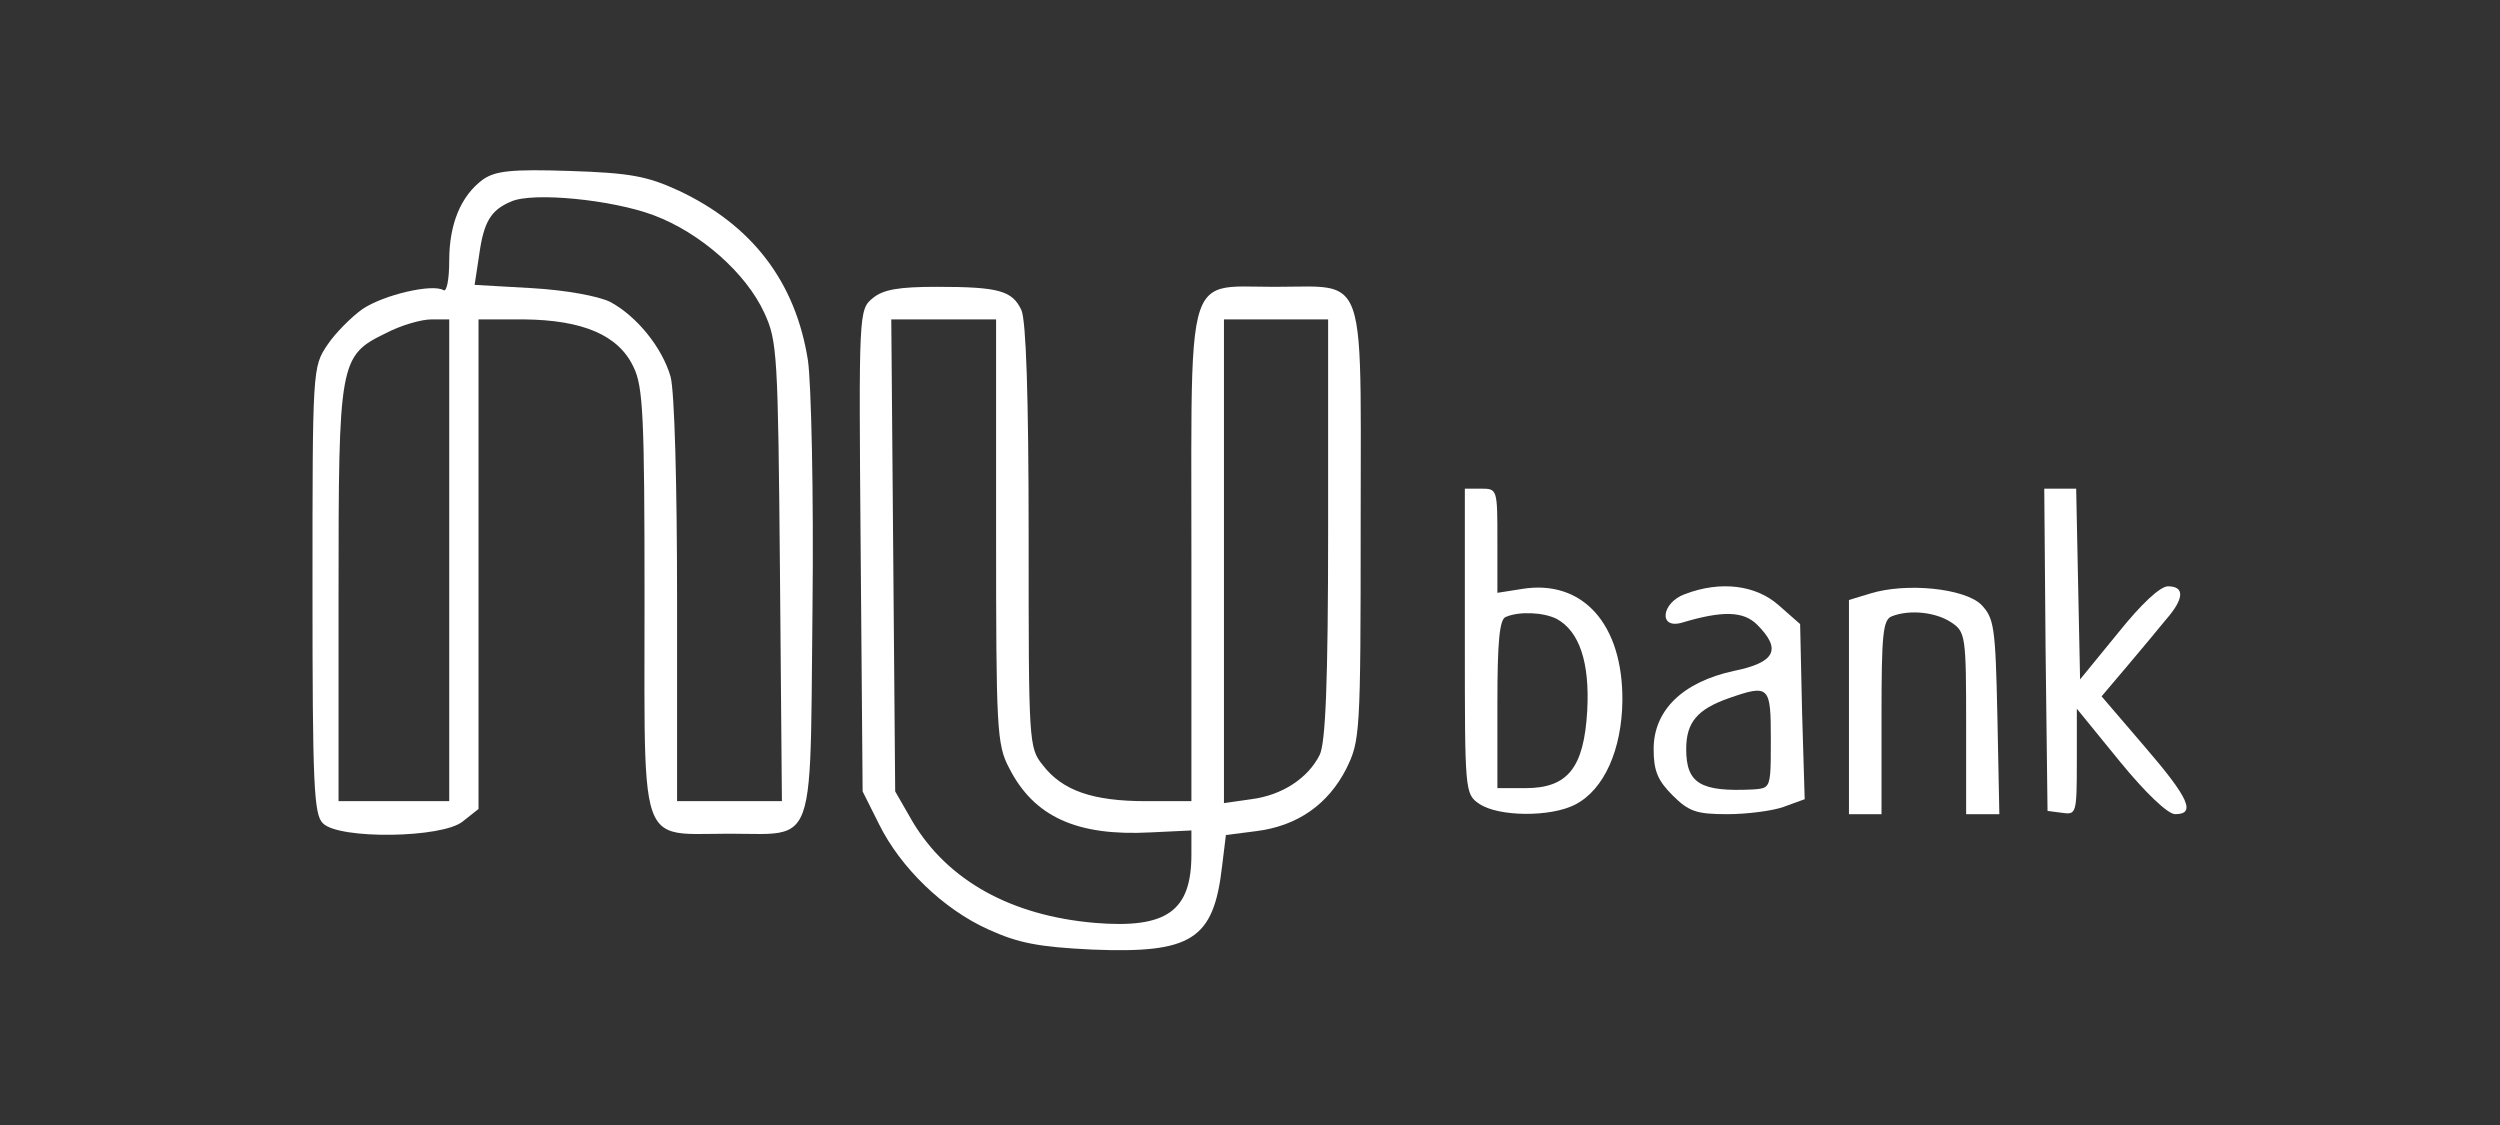
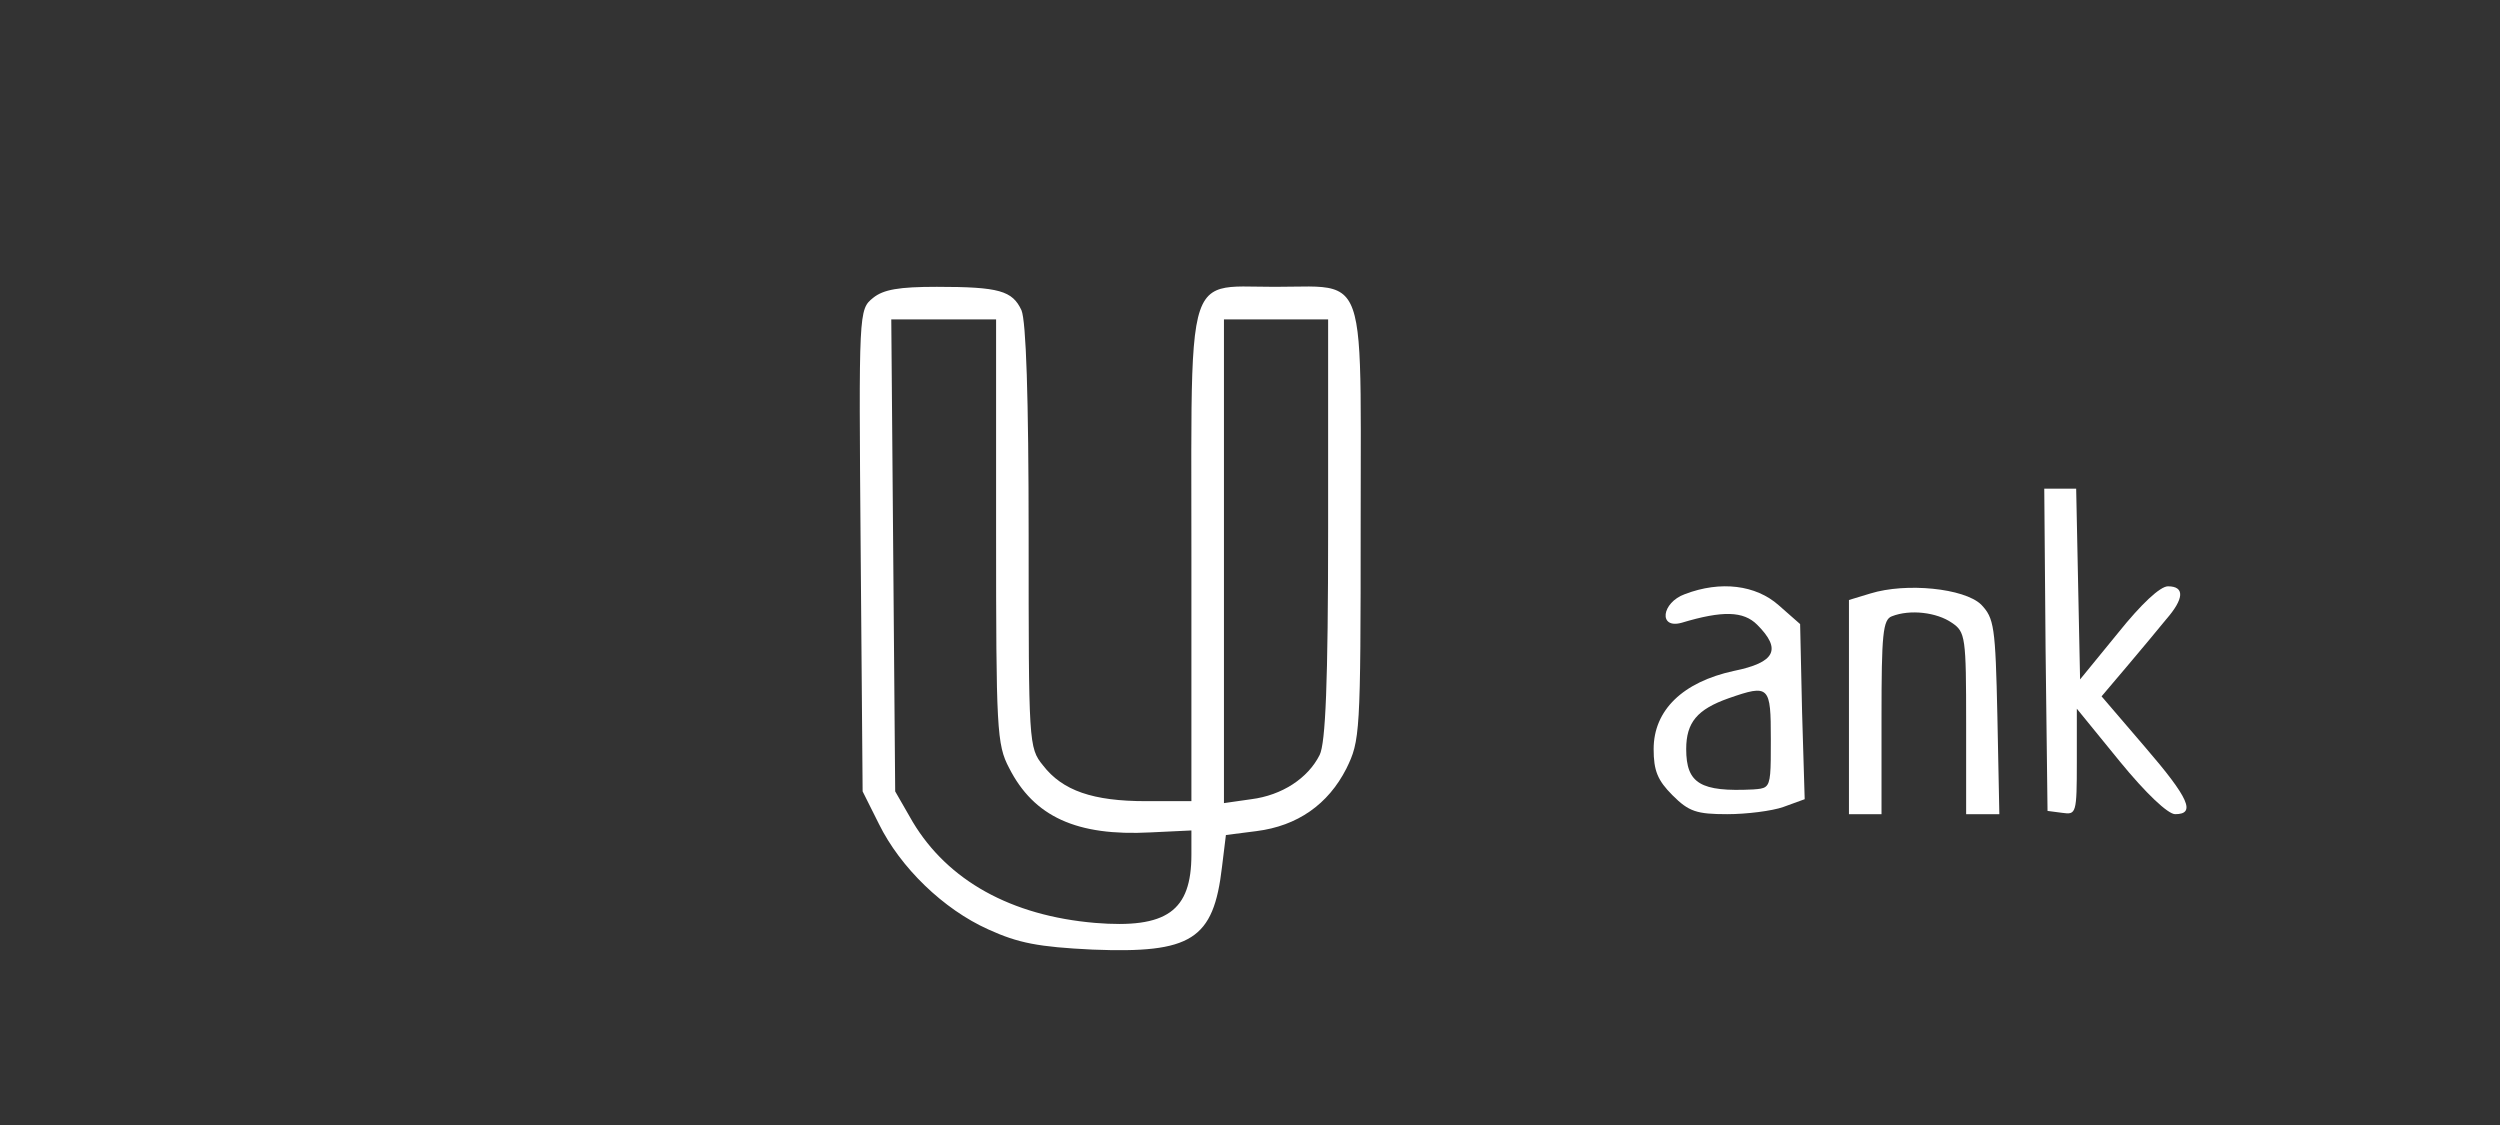
<svg xmlns="http://www.w3.org/2000/svg" width="160" height="72" viewBox="0 0 160 72" fill="none">
  <rect x="0" y="0" width="160" height="72" fill="#333333" stroke="none" />
-   <path fill-rule="evenodd" clip-rule="evenodd" d="M30.917 11.482C29.5 12.524 28.75 14.316 28.75 16.691C28.75 17.899 28.583 18.732 28.375 18.566C27.667 18.149 24.583 18.857 23.208 19.774C22.5 20.274 21.458 21.316 20.958 22.066C20 23.482 20 23.607 20 37.774C20 50.191 20.083 52.149 20.667 52.691C21.667 53.732 28.333 53.649 29.625 52.566L30.625 51.774V36.107L30.625 20.441H33.542C37.292 20.482 39.583 21.441 40.542 23.482C41.167 24.732 41.25 26.691 41.25 38.482C41.25 39.56 41.248 40.56 41.246 41.488C41.232 49.41 41.227 52.079 42.479 52.959C43.116 53.407 44.077 53.391 45.528 53.369C45.878 53.363 46.257 53.357 46.667 53.357C47.06 53.357 47.423 53.363 47.759 53.368C49.149 53.39 50.07 53.404 50.683 52.977C51.886 52.14 51.908 49.604 51.971 42.093C51.979 41.115 51.988 40.053 52 38.899C52.083 31.607 51.917 24.482 51.708 23.066C50.917 18.024 48.125 14.399 43.417 12.191C41.417 11.274 40.333 11.066 36.458 10.941C32.708 10.816 31.708 10.941 30.917 11.482ZM41.833 13.774C44.833 14.899 47.75 17.482 48.917 20.024C49.75 21.816 49.792 22.691 49.917 36.566L50.042 51.274H46.708H43.333V38.441C43.333 30.941 43.167 25.024 42.917 24.107C42.375 22.232 40.75 20.232 39.042 19.316C38.25 18.941 36.208 18.566 34.042 18.441L30.375 18.232L30.667 16.316C30.958 14.191 31.417 13.441 32.708 12.899C34.083 12.274 39.167 12.774 41.833 13.774ZM28.75 51.274V35.857L28.75 20.441H27.625C26.958 20.441 25.667 20.816 24.708 21.316C21.708 22.774 21.667 23.107 21.667 38.107V51.274H25.208H28.75Z" fill="white" />
  <path fill-rule="evenodd" clip-rule="evenodd" d="M55.875 19.066C54.958 19.816 54.958 19.857 55.083 35.232L55.208 50.649L56.25 52.732C57.625 55.524 60.375 58.191 63.25 59.482C65.167 60.357 66.458 60.607 69.917 60.774C76.25 61.024 77.667 60.149 78.208 55.482L78.458 53.441L80.417 53.191C83.042 52.857 85 51.482 86.167 49.191C87.042 47.399 87.083 47.024 87.083 33.482C87.083 32.306 87.086 31.221 87.088 30.22C87.105 22.321 87.111 19.645 85.855 18.759C85.211 18.305 84.236 18.321 82.763 18.345C82.4 18.351 82.008 18.357 81.583 18.357C81.187 18.357 80.82 18.351 80.48 18.345C79.143 18.321 78.226 18.305 77.598 18.722C76.226 19.635 76.231 22.618 76.246 32.117C76.248 33.206 76.25 34.381 76.25 35.649V51.274H73.333C69.958 51.274 68 50.607 66.75 48.982C65.833 47.857 65.833 47.566 65.833 34.357V34.357C65.833 25.316 65.667 20.566 65.375 19.857C64.792 18.607 63.958 18.357 59.958 18.357C57.542 18.357 56.542 18.524 55.875 19.066ZM63.75 33.982C63.75 46.691 63.792 47.649 64.583 49.149C66.167 52.274 68.917 53.524 73.625 53.274L76.25 53.149V54.691C76.25 58.316 74.667 59.441 70.083 59.066C64.708 58.607 60.667 56.357 58.417 52.607L57.292 50.649L57.167 35.524L57.042 20.441H60.417H63.75L63.75 33.982ZM84.458 48.316C84.833 47.566 85 43.732 85 33.857V20.441L81.667 20.441H78.333V35.899V51.399L80.083 51.149C82.042 50.899 83.708 49.816 84.458 48.316Z" fill="white" />
-   <path fill-rule="evenodd" clip-rule="evenodd" d="M94.667 51.441C93.75 50.816 93.75 50.649 93.75 41.024V31.274H94.792C95.833 31.274 95.833 31.316 95.833 34.607V37.941L97.417 37.691C101.292 37.066 103.875 39.941 103.833 44.857C103.792 47.982 102.667 50.524 100.833 51.482C99.25 52.316 95.875 52.274 94.667 51.441ZM101.583 45.482C101.75 42.399 101.083 40.399 99.625 39.607C98.792 39.191 97.25 39.107 96.375 39.482C95.958 39.607 95.833 41.149 95.833 45.066V50.441H97.625C100.333 50.441 101.375 49.149 101.583 45.482Z" fill="white" />
  <path d="M130.917 41.566L131.042 51.899L132 52.024C132.875 52.149 132.917 52.066 132.917 48.774V45.357L135.667 48.732C137.333 50.774 138.75 52.107 139.208 52.107C140.542 52.107 140.125 51.107 137.25 47.774L134.5 44.566L136.125 42.649C137 41.607 138.125 40.274 138.625 39.649C139.792 38.316 139.833 37.524 138.75 37.524C138.25 37.524 137.042 38.649 135.542 40.524L133.125 43.482L133 37.399L132.875 31.274H131.875H130.833L130.917 41.566Z" fill="white" />
  <path fill-rule="evenodd" clip-rule="evenodd" d="M107.625 39.857C106.125 40.274 106.333 38.566 107.833 38.024C110.125 37.149 112.375 37.441 113.833 38.732L115.208 39.941L115.333 45.566L115.5 51.149L114.125 51.649C113.417 51.899 111.792 52.107 110.542 52.107C108.583 52.107 108.083 51.941 107.042 50.899C106.083 49.941 105.833 49.316 105.833 47.941C105.833 45.441 107.708 43.649 110.958 42.941C113.625 42.399 114.042 41.566 112.458 39.982C111.583 39.107 110.25 39.066 107.625 39.857ZM112.999 50.35C113.333 50.095 113.333 49.401 113.333 47.316C113.333 43.899 113.25 43.774 110.625 44.691C108.625 45.399 107.917 46.232 107.917 47.941C107.917 50.149 108.833 50.691 112.208 50.524C112.582 50.496 112.832 50.478 112.999 50.35Z" fill="white" />
  <path d="M119.708 37.982L118.333 38.399V45.232V52.107H119.375H120.417V45.899C120.417 40.607 120.5 39.649 121.083 39.441C122.25 38.982 123.958 39.191 124.917 39.857C125.792 40.441 125.833 40.774 125.833 46.316V52.107H126.917H127.958L127.833 45.857C127.708 40.066 127.625 39.566 126.792 38.691C125.708 37.649 122 37.274 119.708 37.982Z" fill="white" />
</svg>